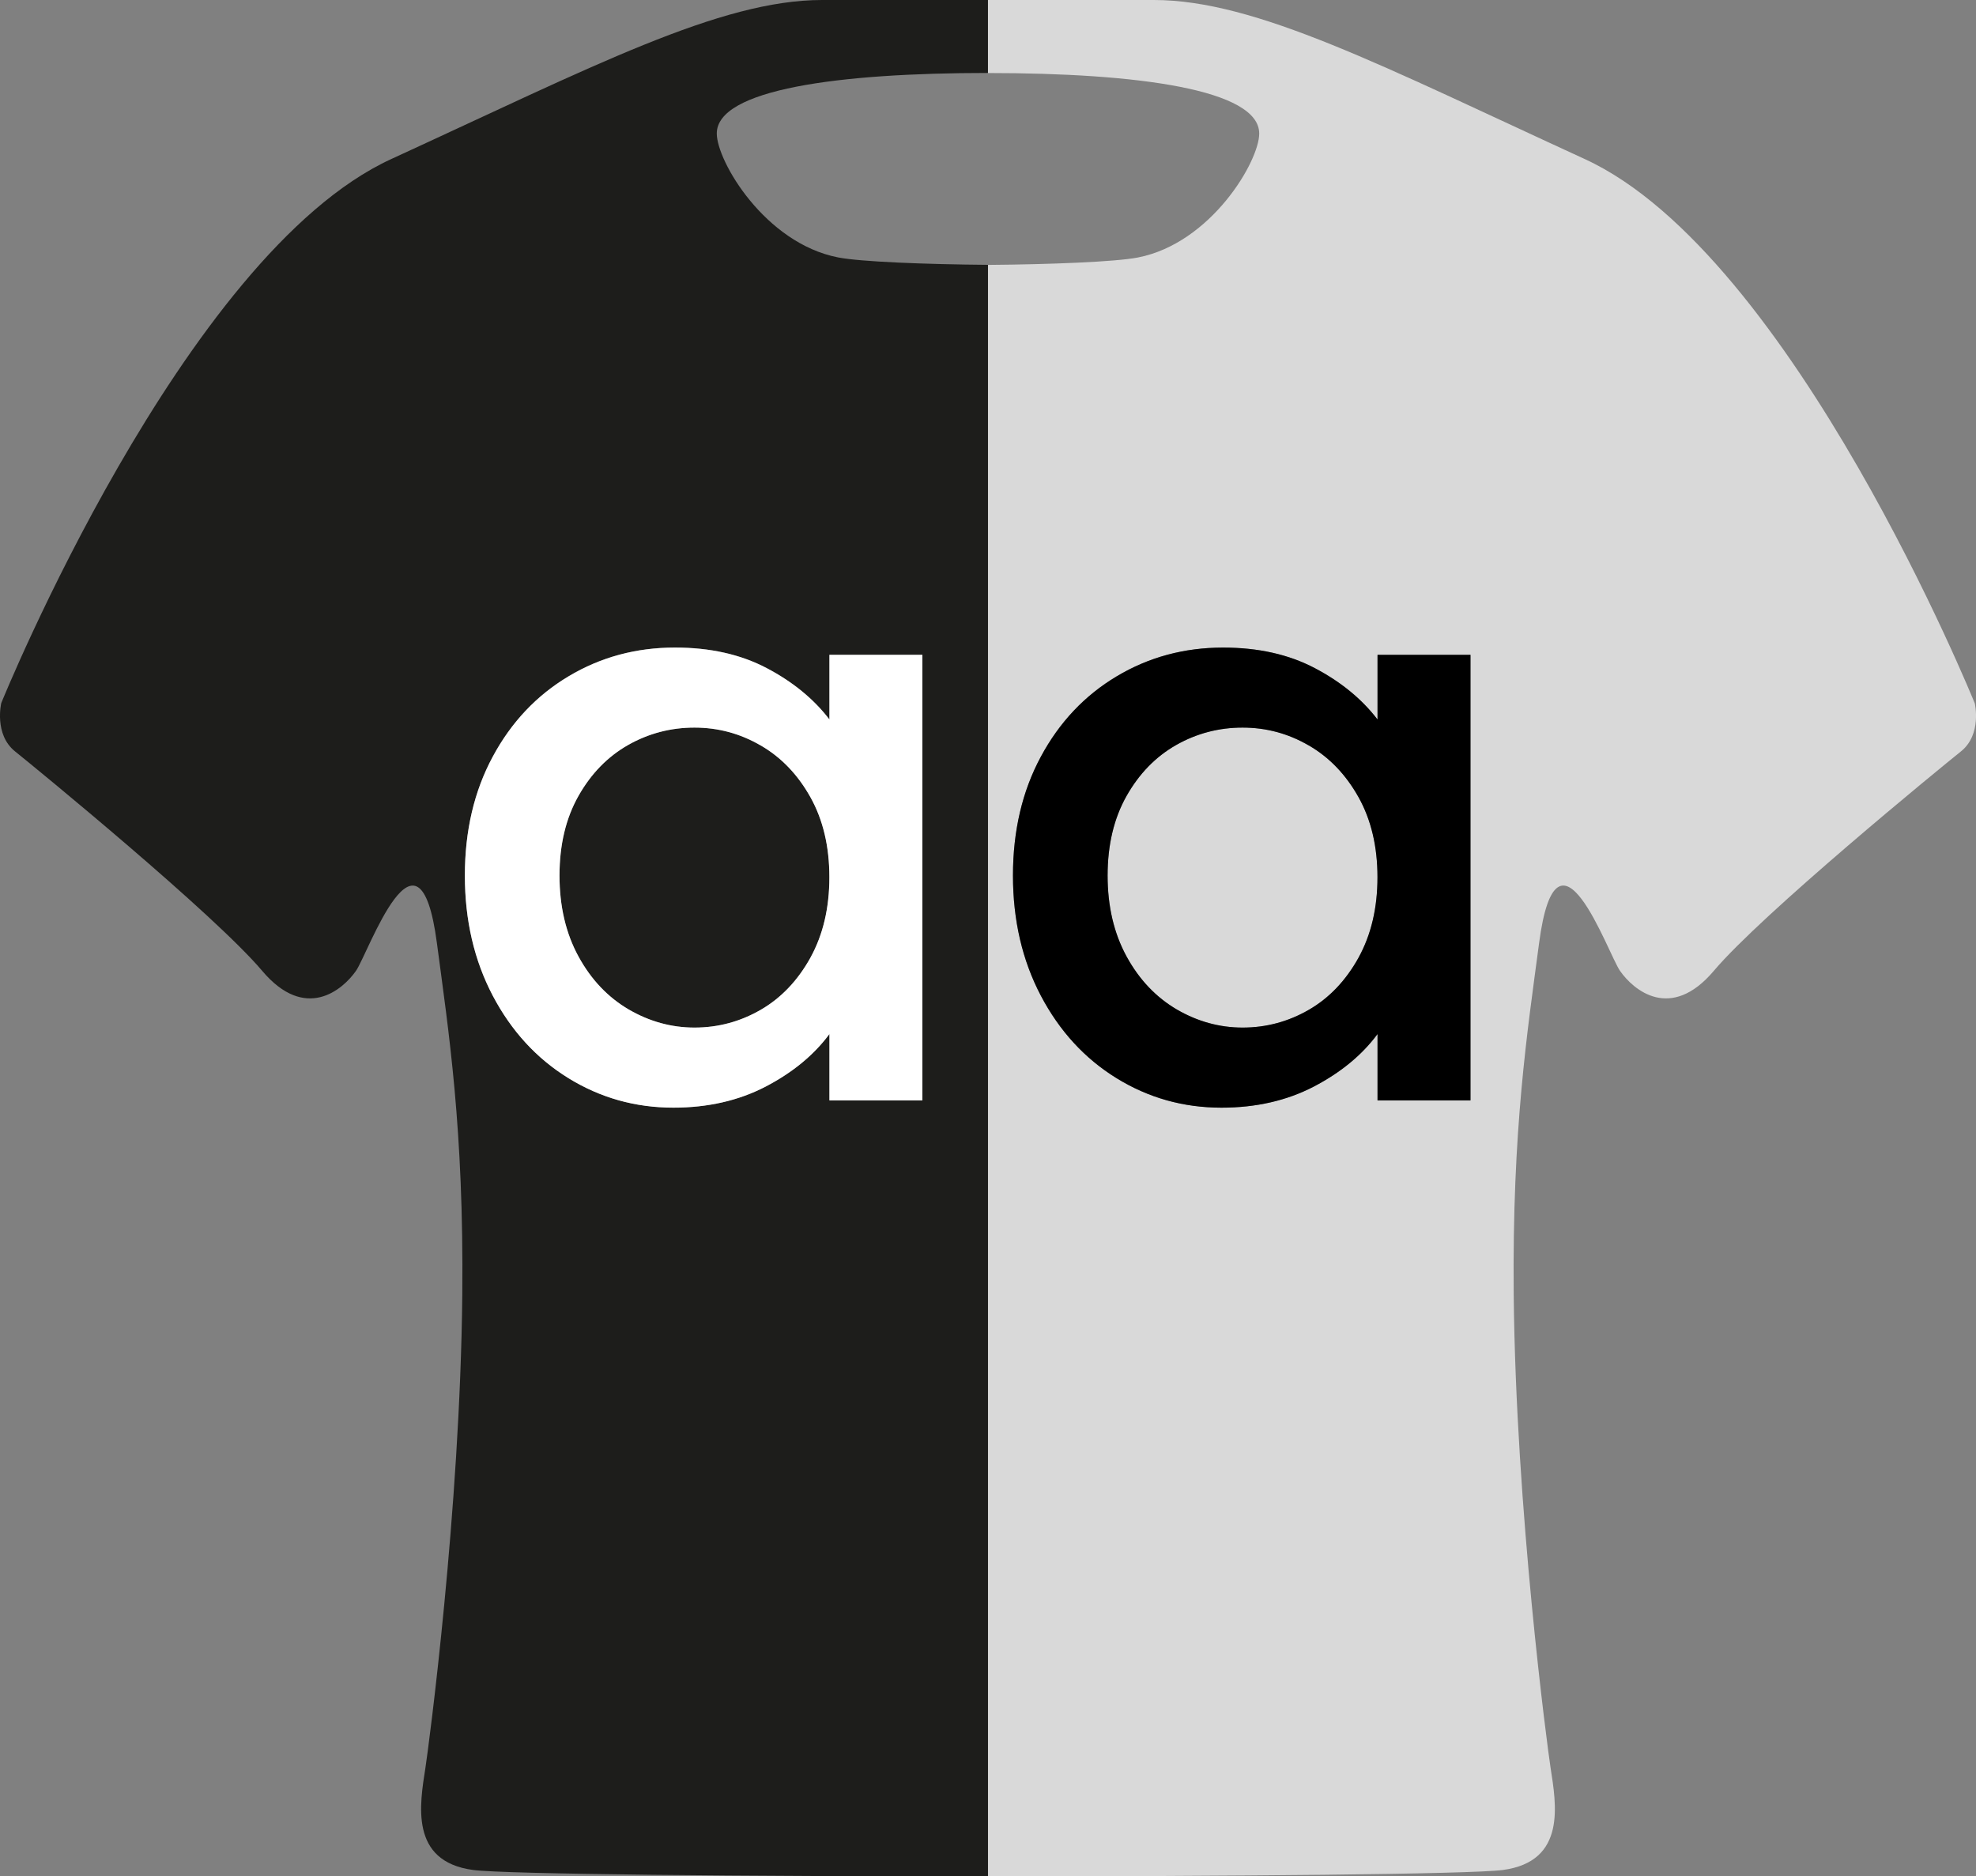
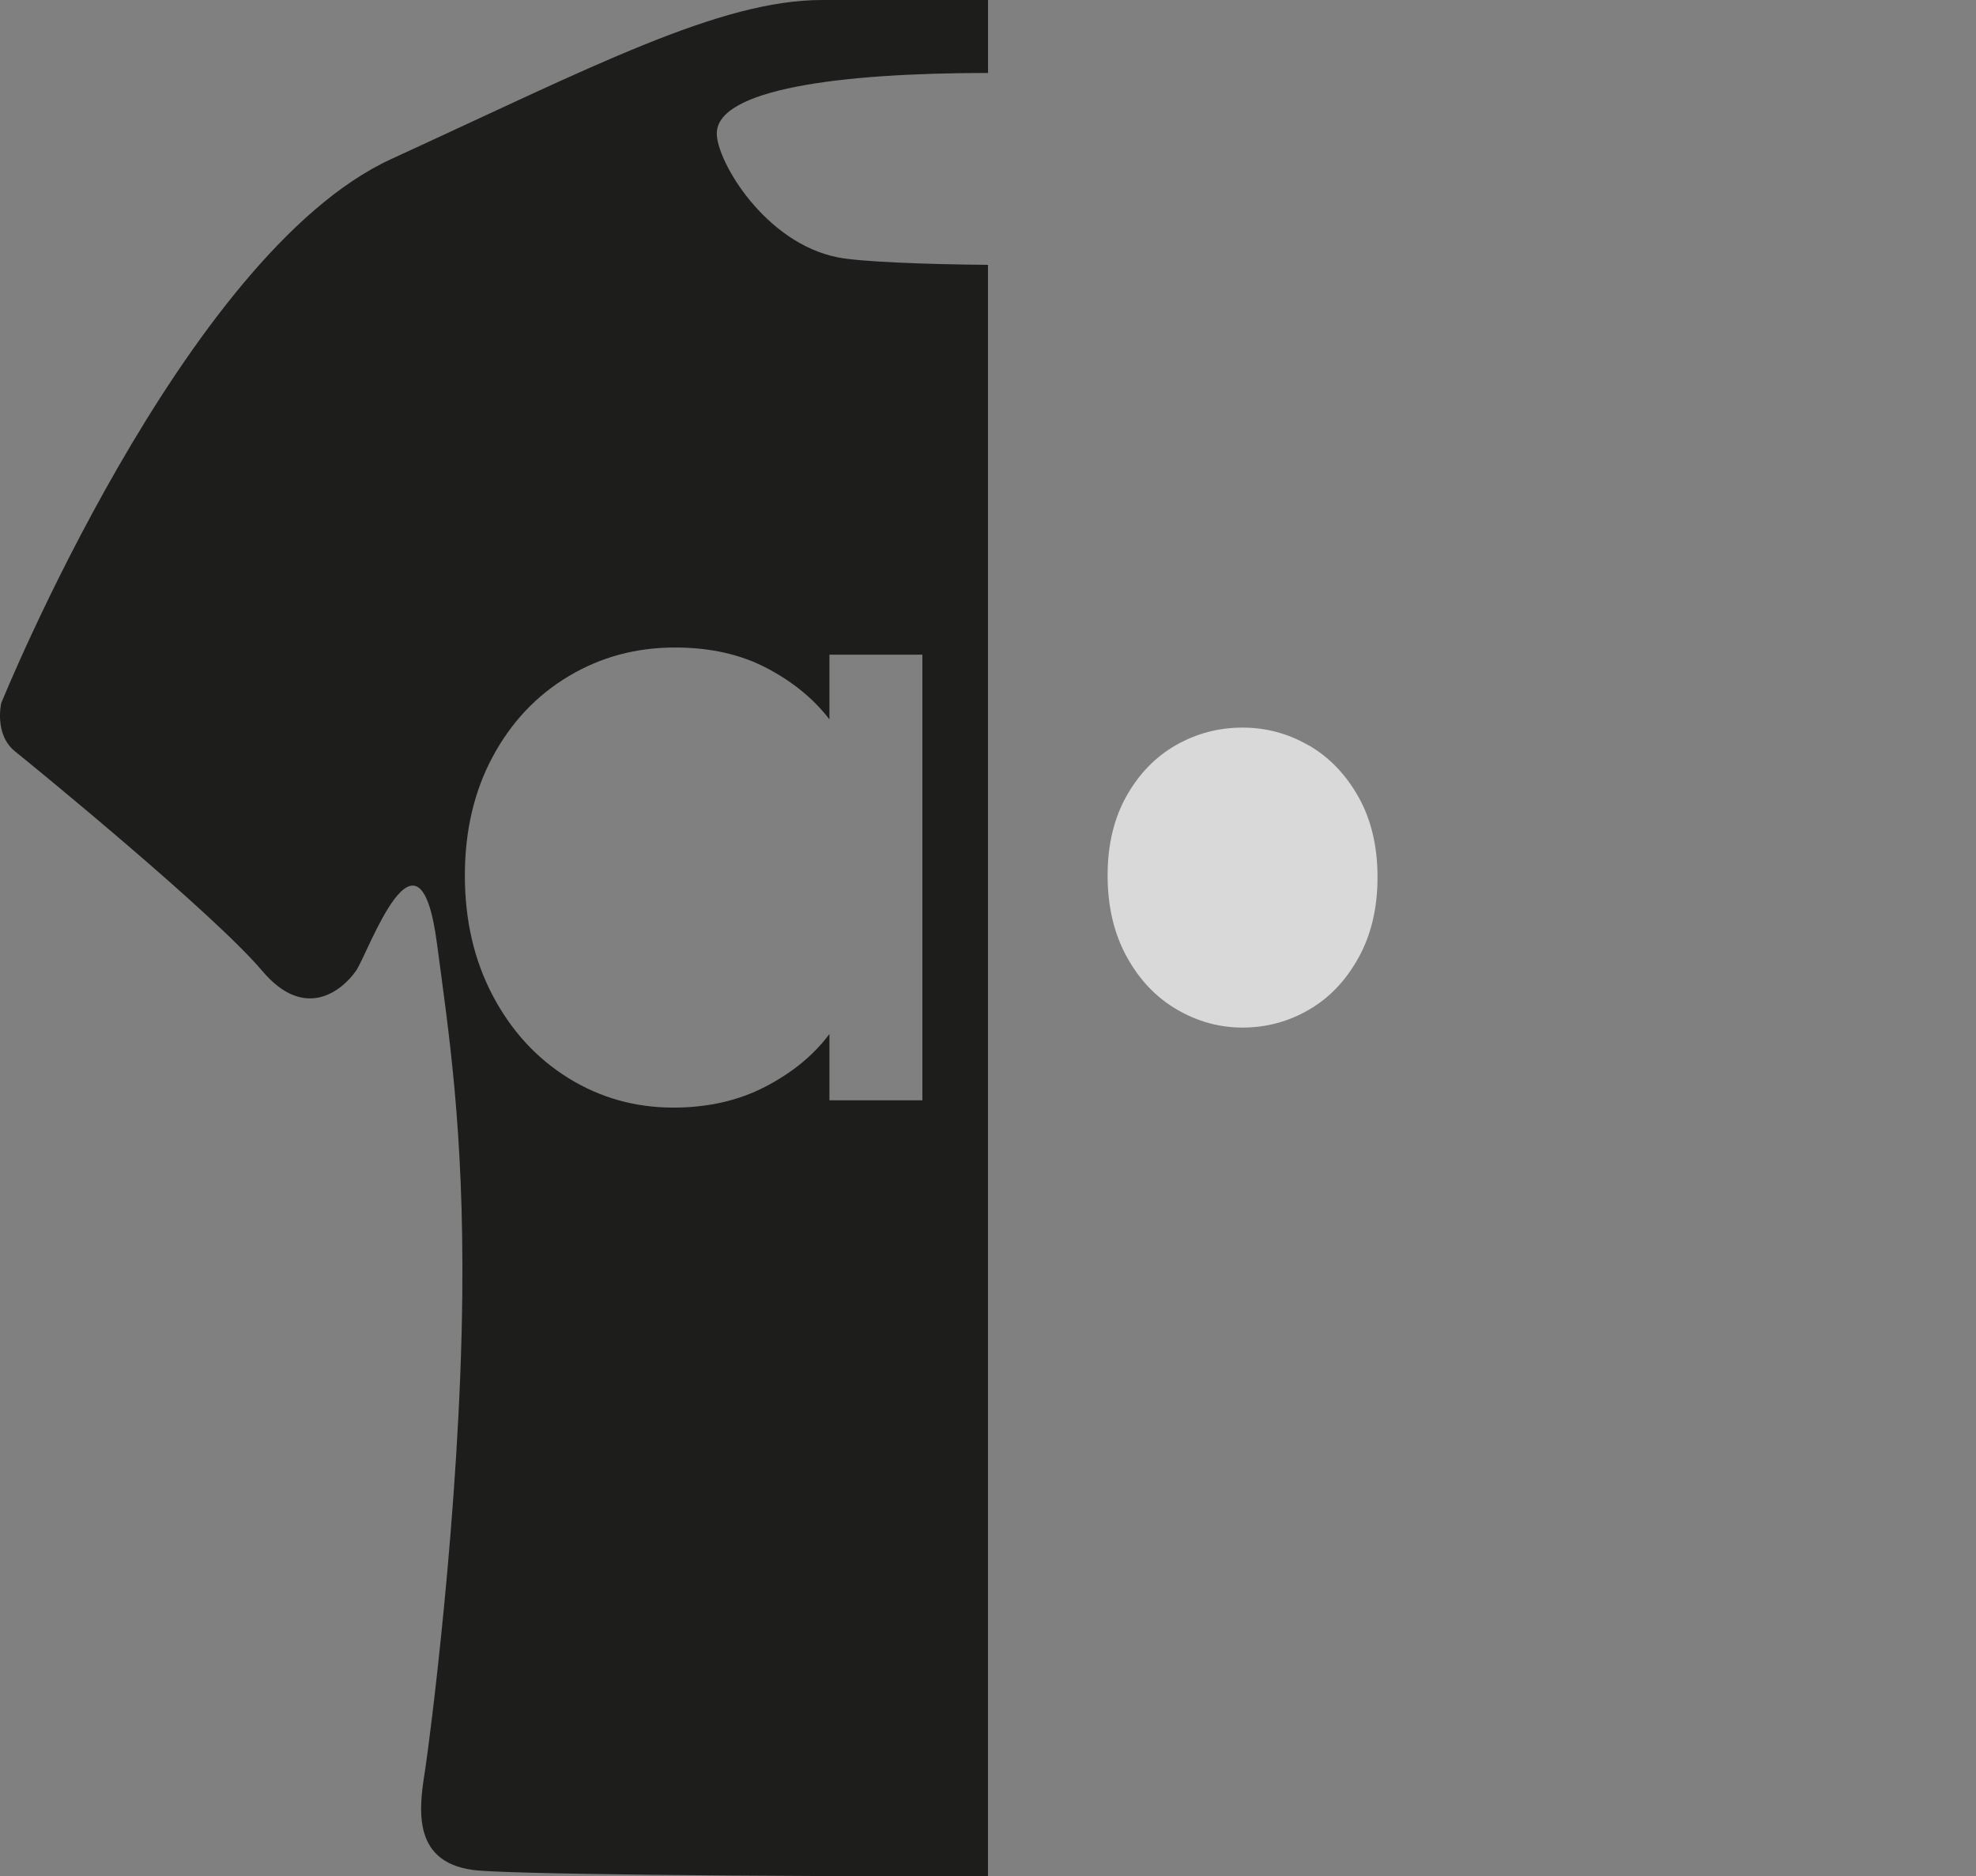
<svg xmlns="http://www.w3.org/2000/svg" id="Calque_2" width="26.873" height="25.513" viewBox="0 0 26.873 25.513">
  <rect x="0" y="0" width="26.873" height="25.513" fill="#808080" stroke="none" />
-   <path d="M10.345,10.136c-.279-.162-.579-.243-.901-.243-.323,0-.623,.079-.901,.236-.279,.158-.504,.389-.676,.693s-.258,.665-.258,1.083c0,.418,.086,.785,.258,1.1s.399,.555,.682,.72c.282,.165,.581,.247,.896,.247,.323,0,.623-.081,.901-.242,.279-.161,.504-.398,.676-.709,.172-.311,.258-.677,.258-1.094,0-.418-.086-.781-.258-1.089-.173-.308-.398-.542-.676-.703Z" fill="#1d1d1b" />
  <path d="M11.397,3.5c-.994-.194-1.649-1.308-1.649-1.685,0-.599,1.652-.823,3.689-.823V0h-2.256c-1.391,0-3.114,.902-5.861,2.163C2.489,3.463,.017,9.56,.017,9.56c0,0-.101,.425,.188,.657s2.705,2.208,3.361,2.984c.585,.692,1.092,.261,1.275,0,.167-.239,.856-2.232,1.101-.377,.158,1.197,.367,2.519,.345,4.781-.029,2.931-.458,6.152-.501,6.43-.076,.492-.221,1.275,.648,1.391,.435,.058,3.718,.087,7.002,.087V3.601c-.846-.007-1.732-.041-2.039-.101Zm1.147,11.461h-1.264v-.902c-.213,.286-.502,.524-.868,.715-.367,.191-.785,.286-1.254,.286-.521,0-.997-.134-1.429-.402s-.775-.641-1.028-1.121c-.253-.48-.379-1.024-.379-1.633s.127-1.147,.379-1.616c.253-.47,.597-.834,1.033-1.094,.436-.261,.918-.39,1.446-.39,.476,0,.893,.093,1.248,.28,.356,.187,.64,.42,.852,.698v-.88h1.264v6.058Z" fill="#1d1d1b" />
-   <path d="M26.855,9.56s-2.471-6.098-5.302-7.397c-2.747-1.261-4.471-2.163-5.861-2.163h-2.256V.993c2.037,0,3.689,.224,3.689,.823,0,.377-.655,1.491-1.649,1.685-.308,.06-1.193,.094-2.039,.101V25.513c3.284,0,6.568-.029,7.002-.087,.869-.116,.724-.898,.648-1.391-.043-.278-.472-3.499-.501-6.43-.022-2.263,.187-3.584,.345-4.781,.245-1.856,.934,.138,1.101,.377,.182,.261,.689,.692,1.275,0,.655-.776,3.071-2.752,3.361-2.984s.188-.657,.188-.657Zm-6.857,5.402h-1.264v-.902c-.213,.286-.502,.524-.868,.715-.367,.191-.785,.286-1.254,.286-.521,0-.997-.134-1.429-.402s-.775-.641-1.028-1.121c-.253-.48-.379-1.024-.379-1.633s.127-1.147,.379-1.616c.253-.47,.597-.834,1.033-1.094,.436-.261,.918-.39,1.446-.39,.476,0,.893,.093,1.248,.28,.356,.187,.64,.42,.852,.698v-.88h1.264v6.058Z" fill="#d9d9d9" />
  <path d="M17.799,10.136c-.279-.162-.579-.243-.901-.243-.323,0-.623,.079-.901,.236-.279,.158-.504,.389-.676,.693s-.258,.665-.258,1.083c0,.418,.086,.785,.258,1.1s.4,.555,.682,.72c.282,.165,.581,.247,.896,.247,.323,0,.623-.081,.901-.242,.279-.161,.504-.398,.676-.709,.172-.311,.258-.677,.258-1.094,0-.418-.086-.781-.258-1.089-.173-.308-.398-.542-.676-.703Z" fill="#d9d9d9" />
-   <path d="M11.28,9.783c-.213-.278-.497-.511-.852-.698-.355-.187-.771-.28-1.248-.28-.528,0-1.01,.13-1.446,.39-.436,.26-.781,.625-1.033,1.094-.253,.469-.379,1.008-.379,1.616s.127,1.152,.379,1.633c.253,.48,.595,.854,1.028,1.121s.909,.402,1.429,.402c.469,0,.887-.096,1.254-.286,.366-.191,.656-.428,.868-.715v.902h1.264v-6.058h-1.264v.88Zm-.258,3.238c-.173,.311-.398,.548-.676,.709-.279,.161-.579,.242-.901,.242-.315,0-.614-.083-.896-.247-.282-.166-.51-.405-.682-.72s-.258-.682-.258-1.1c0-.418,.086-.779,.258-1.083s.398-.535,.676-.693c.278-.157,.579-.236,.901-.236,.323,0,.623,.081,.901,.243,.279,.161,.504,.396,.676,.703,.172,.308,.258,.671,.258,1.089,0,.417-.086,.782-.258,1.094Z" fill="#fff" />
-   <path d="M18.734,9.783c-.213-.278-.497-.511-.852-.698-.355-.187-.771-.28-1.248-.28-.528,0-1.01,.13-1.446,.39-.436,.26-.781,.625-1.033,1.094-.253,.469-.379,1.008-.379,1.616s.127,1.152,.379,1.633c.253,.48,.595,.854,1.028,1.121s.909,.402,1.429,.402c.469,0,.887-.096,1.254-.286,.366-.191,.656-.428,.868-.715v.902h1.264v-6.058h-1.264v.88Zm-.258,3.238c-.173,.311-.398,.548-.676,.709-.279,.161-.579,.242-.901,.242-.315,0-.614-.083-.896-.247-.282-.166-.51-.405-.682-.72s-.258-.682-.258-1.1c0-.418,.086-.779,.258-1.083s.398-.535,.676-.693c.278-.157,.579-.236,.901-.236,.323,0,.623,.081,.901,.243,.279,.161,.504,.396,.676,.703,.172,.308,.258,.671,.258,1.089,0,.417-.086,.782-.258,1.094Z" />
</svg>